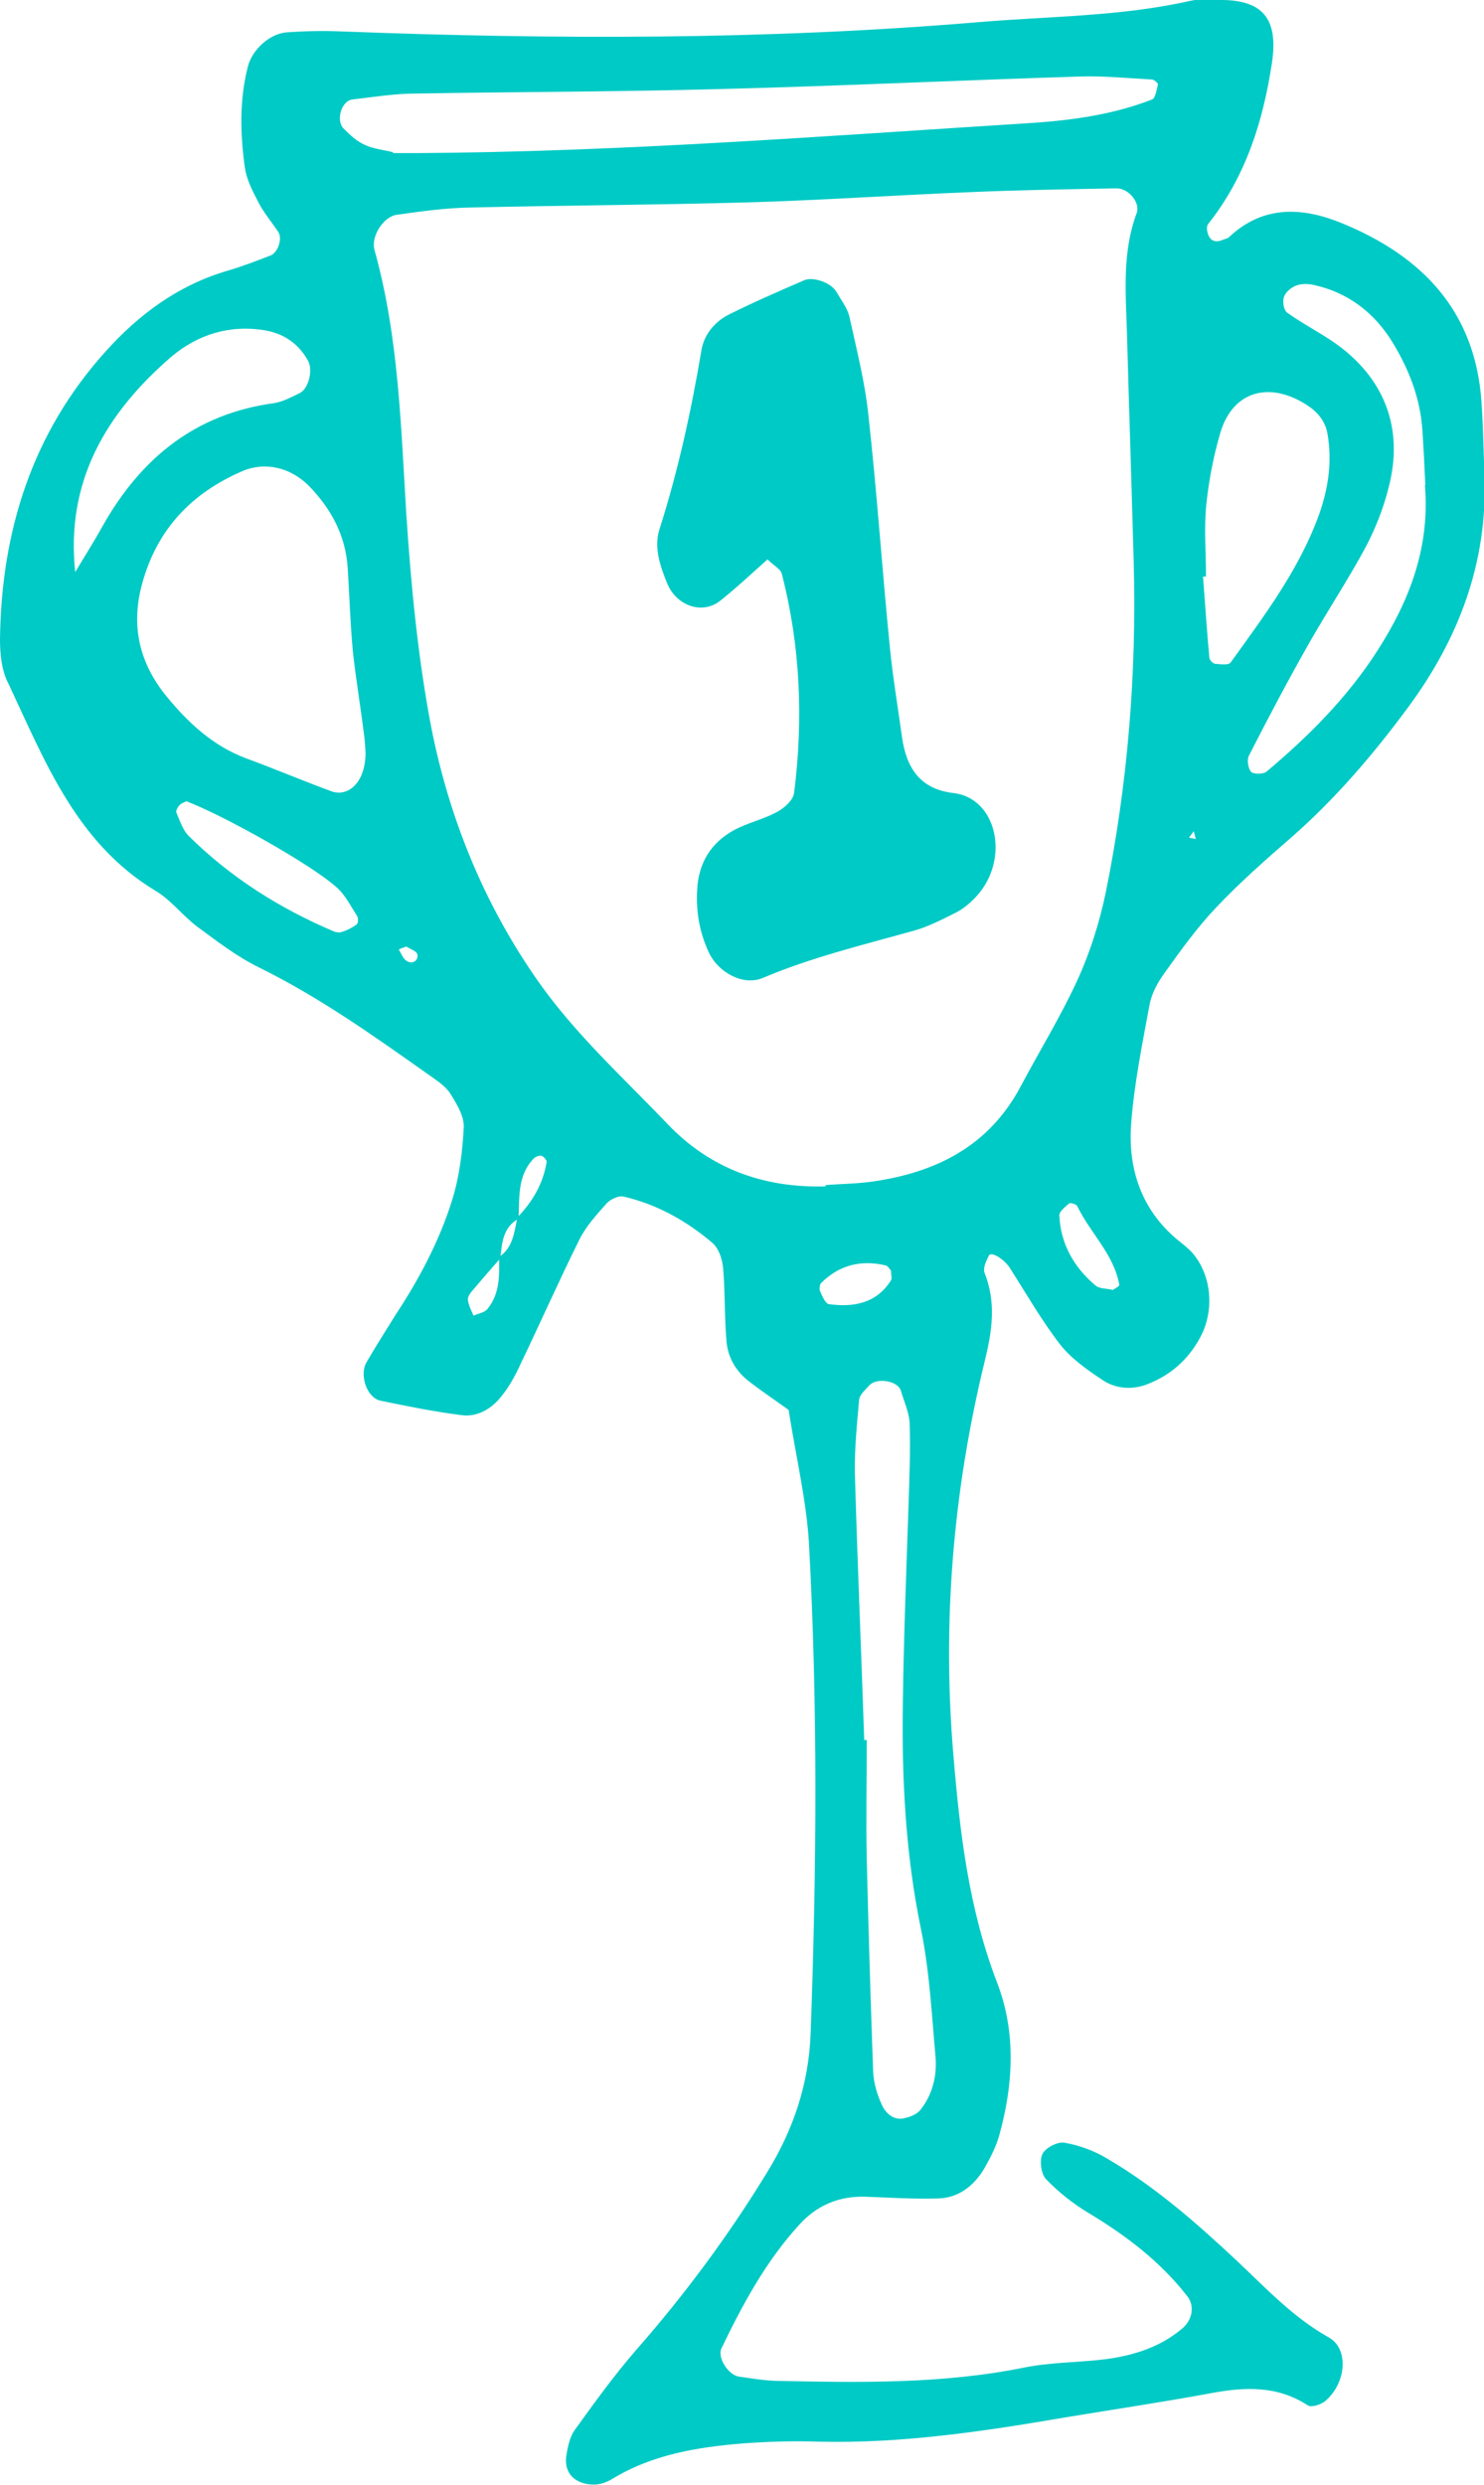
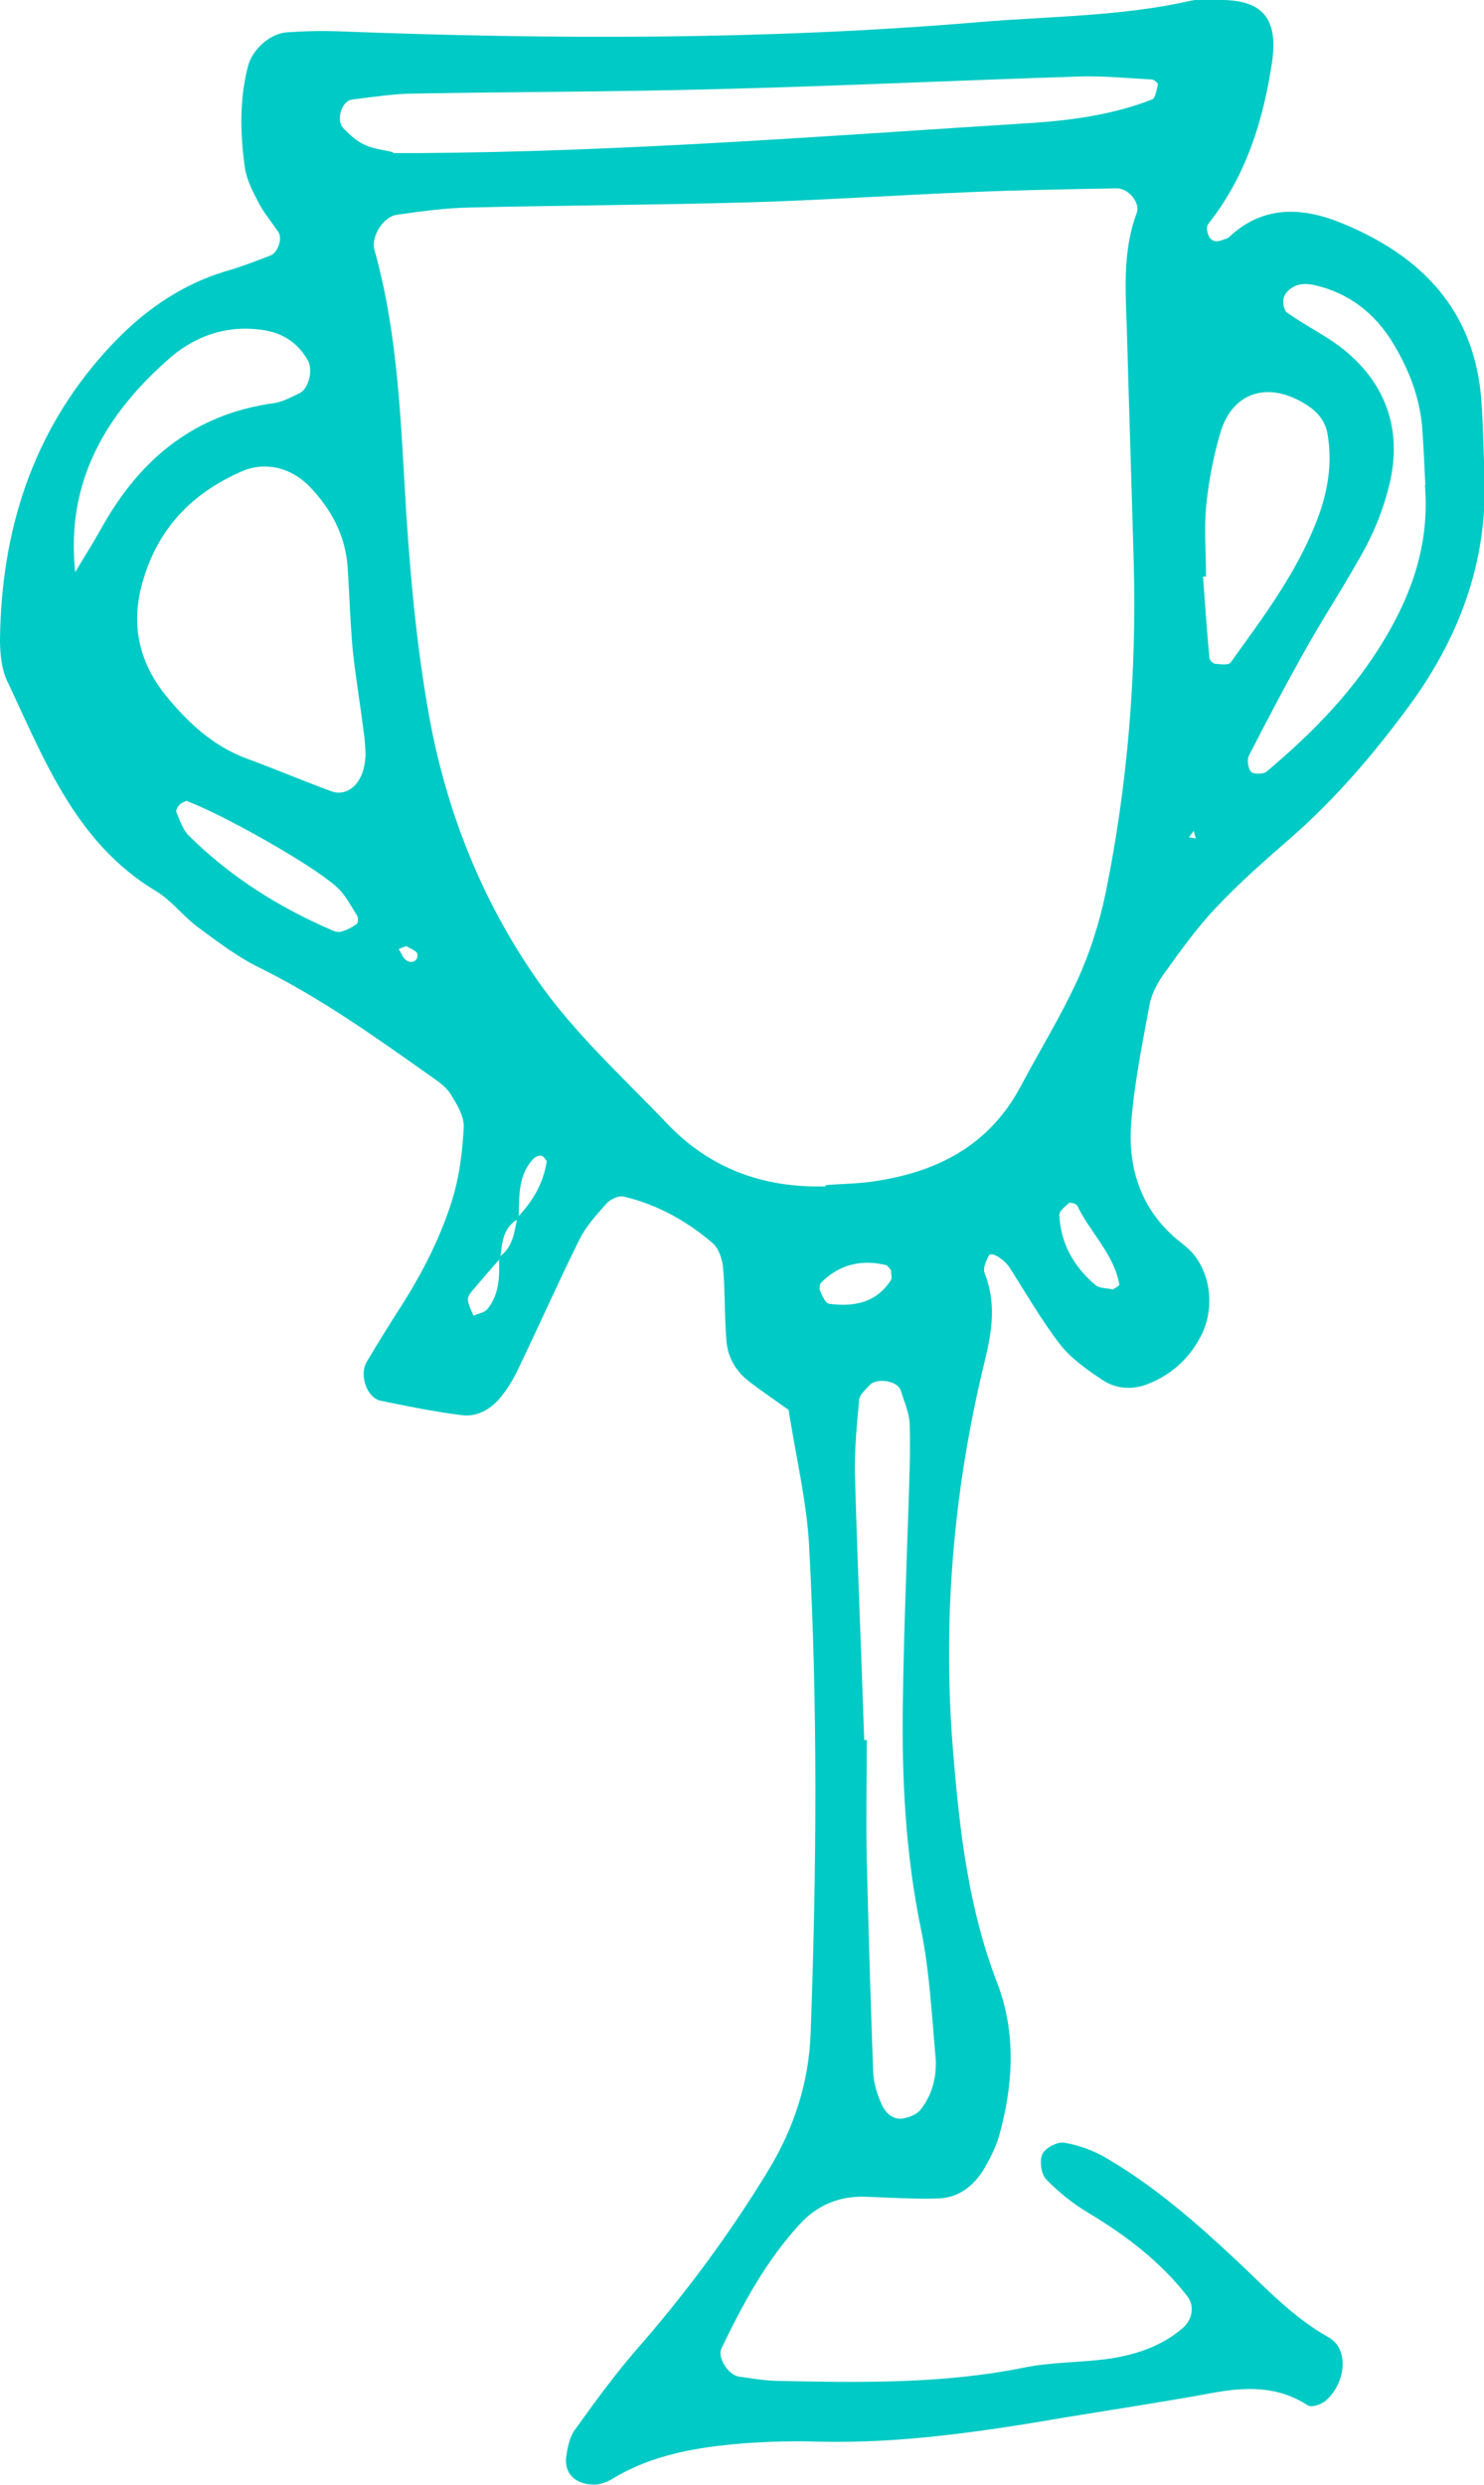
<svg xmlns="http://www.w3.org/2000/svg" id="Vrstva_1" data-name="Vrstva 1" width="34.91" height="58.44" viewBox="0 0 34.91 58.44">
  <defs>
    <style>
      .cls-1 {
        fill: #00cac5;
        stroke-width: 0px;
      }
    </style>
  </defs>
-   <path class="cls-1" d="m18.57,33.17c-.39-.28-.69-.48-.97-.7-.29-.23-.48-.55-.51-.93-.05-.58-.03-1.16-.08-1.73-.02-.2-.1-.45-.25-.58-.61-.52-1.31-.91-2.09-1.09-.11-.03-.3.06-.39.15-.24.27-.49.54-.65.86-.48.97-.92,1.96-1.39,2.94-.12.26-.26.52-.44.74-.23.3-.57.5-.94.45-.64-.08-1.28-.21-1.91-.34-.32-.07-.5-.6-.33-.9.22-.38.45-.74.68-1.11.56-.85,1.04-1.75,1.34-2.72.17-.55.24-1.13.27-1.7.01-.26-.16-.54-.31-.78-.11-.18-.31-.31-.48-.43-1.3-.92-2.59-1.84-4.03-2.55-.51-.25-.98-.61-1.44-.95-.35-.26-.62-.63-.99-.85-1.86-1.12-2.6-3.04-3.46-4.87C.04,15.78,0,15.39,0,15.04c.03-2.54.75-4.85,2.48-6.77.79-.88,1.71-1.56,2.86-1.9.35-.1.68-.23,1.02-.36.17-.06.29-.39.19-.55-.16-.24-.35-.46-.48-.72-.13-.25-.27-.52-.31-.8-.11-.79-.13-1.59.07-2.37.1-.4.51-.78.92-.81.43-.03.87-.04,1.3-.02,5,.19,9.99.2,14.98-.22,1.66-.14,3.33-.13,4.97-.5.21-.05.43-.02.65-.02,1.06-.02,1.43.44,1.27,1.49-.21,1.38-.62,2.67-1.5,3.78-.04.05-.03.15-.01.21.05.18.17.23.33.17.07-.03.15-.04.19-.09.81-.75,1.74-.68,2.64-.31,1.88.77,3.13,2.06,3.28,4.19.04.58.05,1.16.07,1.74.08,2.04-.6,3.84-1.8,5.46-.82,1.11-1.71,2.15-2.75,3.06-.6.52-1.2,1.05-1.75,1.63-.45.47-.83,1-1.21,1.53-.17.23-.32.5-.37.78-.17.92-.36,1.85-.43,2.78-.08,1.05.23,2.01,1.07,2.72.11.09.23.18.33.28.48.51.58,1.36.23,2.02-.28.53-.71.91-1.27,1.12-.35.13-.73.1-1.04-.11-.36-.24-.73-.5-.99-.83-.44-.57-.8-1.2-1.19-1.81-.14-.21-.44-.39-.49-.28-.06.12-.14.29-.1.4.28.71.18,1.37,0,2.1-.74,3.04-1,6.14-.73,9.27.15,1.8.36,3.59,1.02,5.31.46,1.18.39,2.42.05,3.63-.08.27-.22.54-.36.78-.24.39-.59.66-1.05.68-.58.02-1.15-.02-1.73-.04-.62-.02-1.14.2-1.55.65-.79.86-1.34,1.88-1.84,2.92-.1.21.16.62.41.66.29.04.57.09.86.1,1.95.04,3.91.08,5.84-.31.64-.13,1.3-.12,1.94-.2.65-.09,1.27-.28,1.79-.72.24-.2.3-.53.12-.76-.63-.81-1.43-1.42-2.31-1.95-.37-.22-.71-.49-1.01-.8-.12-.12-.16-.44-.09-.59.07-.15.36-.3.52-.27.35.06.7.19,1,.37,1.13.66,2.11,1.52,3.06,2.41.68.64,1.32,1.33,2.16,1.8.48.27.41,1.08-.09,1.5-.1.08-.32.15-.4.1-.72-.47-1.48-.44-2.28-.29-1.14.21-2.28.38-3.43.57-1.93.33-3.86.62-5.83.57-.58-.02-1.16,0-1.74.04-1.09.09-2.15.26-3.11.85-.12.07-.27.12-.41.12-.13,0-.29-.03-.4-.1-.21-.12-.28-.34-.25-.56.03-.21.08-.45.19-.61.46-.64.93-1.29,1.45-1.89,1.15-1.31,2.18-2.7,3.09-4.19.62-1.01.98-2.09,1.02-3.28.14-3.84.17-7.67-.04-11.51-.06-1-.3-2-.48-3.14Zm-6.8-3.58c-.23.26-.46.53-.69.8-.04.05-.09.14-.07.2.02.12.08.24.13.35.11-.05.26-.07.33-.16.29-.36.28-.79.27-1.22.33-.22.36-.59.43-.93.36-.37.61-.8.69-1.31,0-.04-.07-.12-.12-.14-.05-.01-.14.02-.18.06-.39.4-.34.92-.36,1.42-.37.2-.39.57-.43.92ZM1.76,13.47c.22-.37.45-.73.66-1.11.9-1.59,2.18-2.63,4.03-2.88.2-.03.4-.14.59-.23.21-.09.33-.53.21-.76-.22-.4-.56-.64-1.01-.72-.83-.14-1.58.09-2.21.62-1.54,1.33-2.49,2.94-2.26,5.07l-.06.07.05-.06Zm17.66,14.4c.36-.03.72-.03,1.08-.08,1.51-.21,2.76-.83,3.51-2.24.44-.83.94-1.64,1.33-2.49.3-.65.52-1.35.67-2.06.52-2.56.73-5.16.66-7.77-.05-1.81-.11-3.62-.16-5.43-.03-.94-.11-1.88.23-2.79.09-.25-.2-.59-.48-.58-1.16.02-2.31.04-3.47.09-1.74.07-3.47.19-5.21.24-2.17.06-4.34.07-6.52.12-.58.01-1.15.09-1.72.17-.32.04-.62.51-.53.83.57,2.04.62,4.14.75,6.24.11,1.66.27,3.33.58,4.96.42,2.14,1.23,4.15,2.5,5.97.88,1.26,2.01,2.28,3.06,3.38,1.01,1.06,2.27,1.51,3.72,1.47Zm-10.82-10.16c0,.11,0-.18-.04-.46-.08-.65-.19-1.29-.26-1.94-.06-.65-.08-1.3-.12-1.95-.05-.76-.38-1.38-.9-1.92-.44-.45-1.04-.59-1.58-.36-1.2.52-2.01,1.37-2.36,2.66-.27,1-.05,1.87.58,2.64.51.62,1.09,1.16,1.86,1.45.68.25,1.34.53,2.02.78.36.13.79-.16.8-.9Zm.64-14.11c.19,0,.4,0,.62,0,4.77-.03,9.52-.4,14.28-.7,1-.06,2.01-.19,2.96-.56.08-.03.11-.23.14-.36,0-.02-.09-.11-.14-.11-.57-.03-1.15-.09-1.72-.07-2.89.09-5.77.23-8.66.3-2.31.06-4.62.06-6.93.1-.5,0-1,.08-1.5.14-.26.03-.4.5-.2.69.15.15.31.3.5.38.19.09.41.11.66.17Zm11.08,37.32s.05,0,.07,0c0,.94-.02,1.88,0,2.81.04,1.66.09,3.32.15,4.98.01.28.1.57.22.82.09.18.28.35.53.28.13-.03.28-.09.36-.19.28-.35.39-.78.36-1.22-.09-1-.14-2.02-.34-3.01-.37-1.78-.46-3.58-.43-5.38.02-1.52.08-3.03.13-4.54.02-.65.05-1.3.03-1.95,0-.28-.13-.55-.21-.82-.07-.23-.57-.31-.74-.12-.09.1-.23.22-.24.34-.05.57-.11,1.15-.1,1.72.06,2.09.15,4.18.22,6.27Zm13.21-29.51c-.02-.43-.04-.87-.07-1.3-.05-.74-.31-1.41-.69-2.04-.43-.71-1.05-1.19-1.87-1.37-.14-.03-.3-.03-.42.02-.12.05-.25.16-.28.28-.03.11,0,.31.09.36.35.25.74.45,1.09.69,1.18.82,1.65,2.01,1.29,3.4-.12.49-.31.97-.54,1.41-.41.76-.89,1.49-1.32,2.24-.5.88-.97,1.77-1.43,2.67-.05.1-.02.3.05.38.06.06.28.06.36,0,1-.84,1.91-1.75,2.62-2.86.77-1.2,1.23-2.45,1.11-3.88Zm-5.16,2.15s-.05,0-.07,0c.05.64.09,1.28.15,1.91,0,.05.08.13.13.14.13.01.32.04.37-.03.79-1.1,1.61-2.18,2.08-3.48.22-.62.31-1.24.2-1.89-.05-.3-.23-.52-.48-.68-.89-.58-1.75-.33-2.04.64-.16.54-.27,1.11-.33,1.67-.06.57-.01,1.14-.01,1.71Zm-23.98,5.28c-.06.03-.13.05-.17.1-.04.04-.09.13-.07.17.08.19.15.41.29.55.98.97,2.12,1.69,3.38,2.23.06.03.15.05.21.03.13-.04.25-.1.36-.18.04-.03.04-.15.01-.2-.15-.23-.28-.5-.49-.68-.59-.53-2.66-1.69-3.51-2.01Zm21.78,11.5c.06-.04.17-.09.16-.13-.13-.72-.69-1.22-.99-1.85-.02-.04-.16-.08-.19-.06-.09.08-.23.19-.23.28.03.67.34,1.22.85,1.65.09.08.26.07.39.1Zm-5.2-.44s-.08-.13-.13-.14c-.58-.14-1.1-.01-1.52.41-.04.04-.05.14-.03.19.05.12.13.3.21.31.58.08,1.12-.02,1.46-.56.03-.05,0-.14,0-.21Zm-11.41-7.64c-.06.02-.12.04-.18.07.06.09.1.22.19.27.13.08.27,0,.25-.15-.01-.08-.17-.13-.26-.19Zm18.52-2.71l-.11.15.16.03-.05-.19Z" />
-   <path class="cls-1" d="m18.05,13.16c-.36.32-.72.66-1.11.97-.42.33-1.02.12-1.24-.4-.17-.41-.32-.85-.19-1.27.44-1.38.75-2.79.99-4.22.06-.37.31-.67.64-.84.58-.29,1.18-.55,1.78-.81.21-.09.64.06.76.28.11.19.25.37.3.57.17.78.37,1.55.45,2.34.2,1.8.32,3.6.5,5.41.07.72.19,1.43.29,2.15.1.71.42,1.22,1.21,1.31,1.03.12,1.34,1.57.53,2.44-.15.16-.32.3-.51.39-.32.16-.65.33-1,.42-1.18.33-2.38.62-3.51,1.1-.46.19-1.04-.13-1.26-.59-.22-.47-.31-.96-.28-1.48.03-.63.32-1.11.87-1.41.32-.17.68-.25,1-.42.17-.09.39-.28.41-.45.22-1.73.15-3.46-.29-5.16-.03-.11-.19-.19-.33-.33Z" />
+   <path class="cls-1" d="m18.57,33.17c-.39-.28-.69-.48-.97-.7-.29-.23-.48-.55-.51-.93-.05-.58-.03-1.16-.08-1.73-.02-.2-.1-.45-.25-.58-.61-.52-1.31-.91-2.09-1.09-.11-.03-.3.06-.39.15-.24.27-.49.54-.65.86-.48.97-.92,1.96-1.39,2.94-.12.26-.26.52-.44.74-.23.3-.57.5-.94.45-.64-.08-1.28-.21-1.91-.34-.32-.07-.5-.6-.33-.9.22-.38.45-.74.68-1.11.56-.85,1.04-1.75,1.34-2.72.17-.55.24-1.13.27-1.7.01-.26-.16-.54-.31-.78-.11-.18-.31-.31-.48-.43-1.3-.92-2.59-1.84-4.03-2.55-.51-.25-.98-.61-1.44-.95-.35-.26-.62-.63-.99-.85-1.86-1.12-2.6-3.04-3.46-4.87C.04,15.78,0,15.39,0,15.04c.03-2.54.75-4.85,2.48-6.77.79-.88,1.71-1.56,2.86-1.9.35-.1.68-.23,1.02-.36.17-.06.29-.39.19-.55-.16-.24-.35-.46-.48-.72-.13-.25-.27-.52-.31-.8-.11-.79-.13-1.59.07-2.37.1-.4.51-.78.92-.81.43-.03.87-.04,1.3-.02,5,.19,9.99.2,14.98-.22,1.66-.14,3.33-.13,4.97-.5.21-.05.43-.02.65-.02,1.06-.02,1.43.44,1.27,1.49-.21,1.38-.62,2.67-1.5,3.78-.04.05-.03.15-.01.21.05.18.17.23.33.17.07-.03.15-.04.19-.09.81-.75,1.74-.68,2.64-.31,1.88.77,3.13,2.06,3.28,4.19.04.58.05,1.16.07,1.74.08,2.04-.6,3.84-1.8,5.46-.82,1.11-1.71,2.15-2.75,3.06-.6.52-1.2,1.05-1.75,1.63-.45.47-.83,1-1.21,1.53-.17.23-.32.5-.37.78-.17.92-.36,1.85-.43,2.78-.08,1.05.23,2.01,1.07,2.72.11.09.23.18.33.28.48.51.58,1.36.23,2.02-.28.53-.71.91-1.27,1.12-.35.13-.73.1-1.04-.11-.36-.24-.73-.5-.99-.83-.44-.57-.8-1.2-1.19-1.81-.14-.21-.44-.39-.49-.28-.06.12-.14.29-.1.4.28.71.18,1.37,0,2.1-.74,3.04-1,6.14-.73,9.27.15,1.8.36,3.59,1.02,5.31.46,1.18.39,2.42.05,3.63-.08.27-.22.54-.36.78-.24.39-.59.66-1.05.68-.58.02-1.15-.02-1.73-.04-.62-.02-1.14.2-1.55.65-.79.86-1.34,1.88-1.84,2.92-.1.21.16.62.41.66.29.04.57.09.86.1,1.95.04,3.91.08,5.84-.31.64-.13,1.3-.12,1.94-.2.65-.09,1.27-.28,1.79-.72.24-.2.3-.53.12-.76-.63-.81-1.43-1.42-2.31-1.95-.37-.22-.71-.49-1.01-.8-.12-.12-.16-.44-.09-.59.07-.15.36-.3.52-.27.35.06.7.19,1,.37,1.13.66,2.11,1.52,3.06,2.41.68.64,1.32,1.33,2.16,1.8.48.27.41,1.08-.09,1.5-.1.08-.32.15-.4.1-.72-.47-1.48-.44-2.28-.29-1.14.21-2.28.38-3.43.57-1.93.33-3.86.62-5.83.57-.58-.02-1.16,0-1.74.04-1.09.09-2.15.26-3.11.85-.12.07-.27.12-.41.12-.13,0-.29-.03-.4-.1-.21-.12-.28-.34-.25-.56.03-.21.08-.45.19-.61.46-.64.93-1.29,1.45-1.89,1.15-1.31,2.18-2.7,3.09-4.19.62-1.01.98-2.09,1.02-3.28.14-3.84.17-7.67-.04-11.51-.06-1-.3-2-.48-3.14Zm-6.8-3.58c-.23.26-.46.53-.69.8-.04.05-.09.14-.07.2.02.12.08.24.13.35.11-.05.26-.07.33-.16.29-.36.28-.79.27-1.22.33-.22.36-.59.43-.93.36-.37.61-.8.69-1.31,0-.04-.07-.12-.12-.14-.05-.01-.14.02-.18.06-.39.4-.34.92-.36,1.42-.37.2-.39.57-.43.92ZM1.76,13.47c.22-.37.45-.73.66-1.11.9-1.59,2.18-2.63,4.03-2.88.2-.03.4-.14.59-.23.21-.09.33-.53.21-.76-.22-.4-.56-.64-1.01-.72-.83-.14-1.58.09-2.21.62-1.54,1.33-2.49,2.94-2.26,5.07l-.06.07.05-.06Zm17.66,14.4c.36-.03.72-.03,1.08-.08,1.51-.21,2.76-.83,3.51-2.24.44-.83.94-1.64,1.33-2.49.3-.65.52-1.35.67-2.06.52-2.56.73-5.16.66-7.77-.05-1.81-.11-3.62-.16-5.43-.03-.94-.11-1.88.23-2.79.09-.25-.2-.59-.48-.58-1.16.02-2.31.04-3.47.09-1.74.07-3.47.19-5.21.24-2.17.06-4.34.07-6.52.12-.58.01-1.15.09-1.72.17-.32.04-.62.51-.53.83.57,2.04.62,4.14.75,6.24.11,1.66.27,3.33.58,4.96.42,2.14,1.23,4.15,2.5,5.97.88,1.26,2.01,2.28,3.06,3.38,1.01,1.06,2.27,1.51,3.72,1.47Zm-10.82-10.16c0,.11,0-.18-.04-.46-.08-.65-.19-1.29-.26-1.94-.06-.65-.08-1.3-.12-1.95-.05-.76-.38-1.38-.9-1.92-.44-.45-1.04-.59-1.58-.36-1.2.52-2.01,1.37-2.36,2.66-.27,1-.05,1.87.58,2.64.51.62,1.09,1.16,1.86,1.45.68.25,1.34.53,2.02.78.36.13.79-.16.8-.9Zm.64-14.11c.19,0,.4,0,.62,0,4.77-.03,9.52-.4,14.28-.7,1-.06,2.01-.19,2.96-.56.08-.03.11-.23.14-.36,0-.02-.09-.11-.14-.11-.57-.03-1.15-.09-1.72-.07-2.89.09-5.77.23-8.66.3-2.31.06-4.62.06-6.93.1-.5,0-1,.08-1.5.14-.26.03-.4.5-.2.69.15.15.31.3.5.38.19.09.41.11.66.17Zm11.08,37.32s.05,0,.07,0c0,.94-.02,1.88,0,2.81.04,1.66.09,3.32.15,4.98.01.28.1.57.22.82.09.18.28.35.53.28.13-.03.28-.09.36-.19.28-.35.39-.78.36-1.22-.09-1-.14-2.02-.34-3.01-.37-1.78-.46-3.58-.43-5.38.02-1.52.08-3.03.13-4.54.02-.65.05-1.3.03-1.95,0-.28-.13-.55-.21-.82-.07-.23-.57-.31-.74-.12-.09.1-.23.22-.24.34-.05.57-.11,1.15-.1,1.72.06,2.09.15,4.18.22,6.27Zm13.21-29.51c-.02-.43-.04-.87-.07-1.3-.05-.74-.31-1.41-.69-2.04-.43-.71-1.05-1.19-1.87-1.37-.14-.03-.3-.03-.42.02-.12.05-.25.16-.28.28-.03.11,0,.31.09.36.35.25.74.45,1.09.69,1.18.82,1.65,2.01,1.29,3.4-.12.49-.31.97-.54,1.41-.41.76-.89,1.49-1.32,2.24-.5.88-.97,1.77-1.43,2.67-.05.1-.02.3.05.38.06.06.28.06.36,0,1-.84,1.91-1.75,2.62-2.86.77-1.2,1.23-2.45,1.11-3.88Zm-5.16,2.15s-.05,0-.07,0c.05.64.09,1.28.15,1.91,0,.05.08.13.13.14.13.01.32.04.37-.03.79-1.1,1.61-2.18,2.08-3.48.22-.62.31-1.24.2-1.89-.05-.3-.23-.52-.48-.68-.89-.58-1.75-.33-2.04.64-.16.54-.27,1.11-.33,1.67-.06.57-.01,1.14-.01,1.71m-23.98,5.28c-.06.03-.13.05-.17.1-.04.04-.09.13-.07.17.08.19.15.41.29.55.98.97,2.12,1.69,3.38,2.23.06.03.15.05.21.03.13-.04.25-.1.36-.18.04-.03.04-.15.01-.2-.15-.23-.28-.5-.49-.68-.59-.53-2.66-1.69-3.51-2.01Zm21.78,11.5c.06-.04.17-.09.16-.13-.13-.72-.69-1.22-.99-1.85-.02-.04-.16-.08-.19-.06-.09.08-.23.19-.23.28.03.67.34,1.22.85,1.65.09.08.26.07.39.1Zm-5.2-.44s-.08-.13-.13-.14c-.58-.14-1.1-.01-1.52.41-.04.04-.05.14-.03.19.05.12.13.3.21.31.58.08,1.12-.02,1.46-.56.03-.05,0-.14,0-.21Zm-11.41-7.64c-.06.02-.12.04-.18.07.06.09.1.22.19.27.13.08.27,0,.25-.15-.01-.08-.17-.13-.26-.19Zm18.52-2.71l-.11.15.16.03-.05-.19Z" />
</svg>